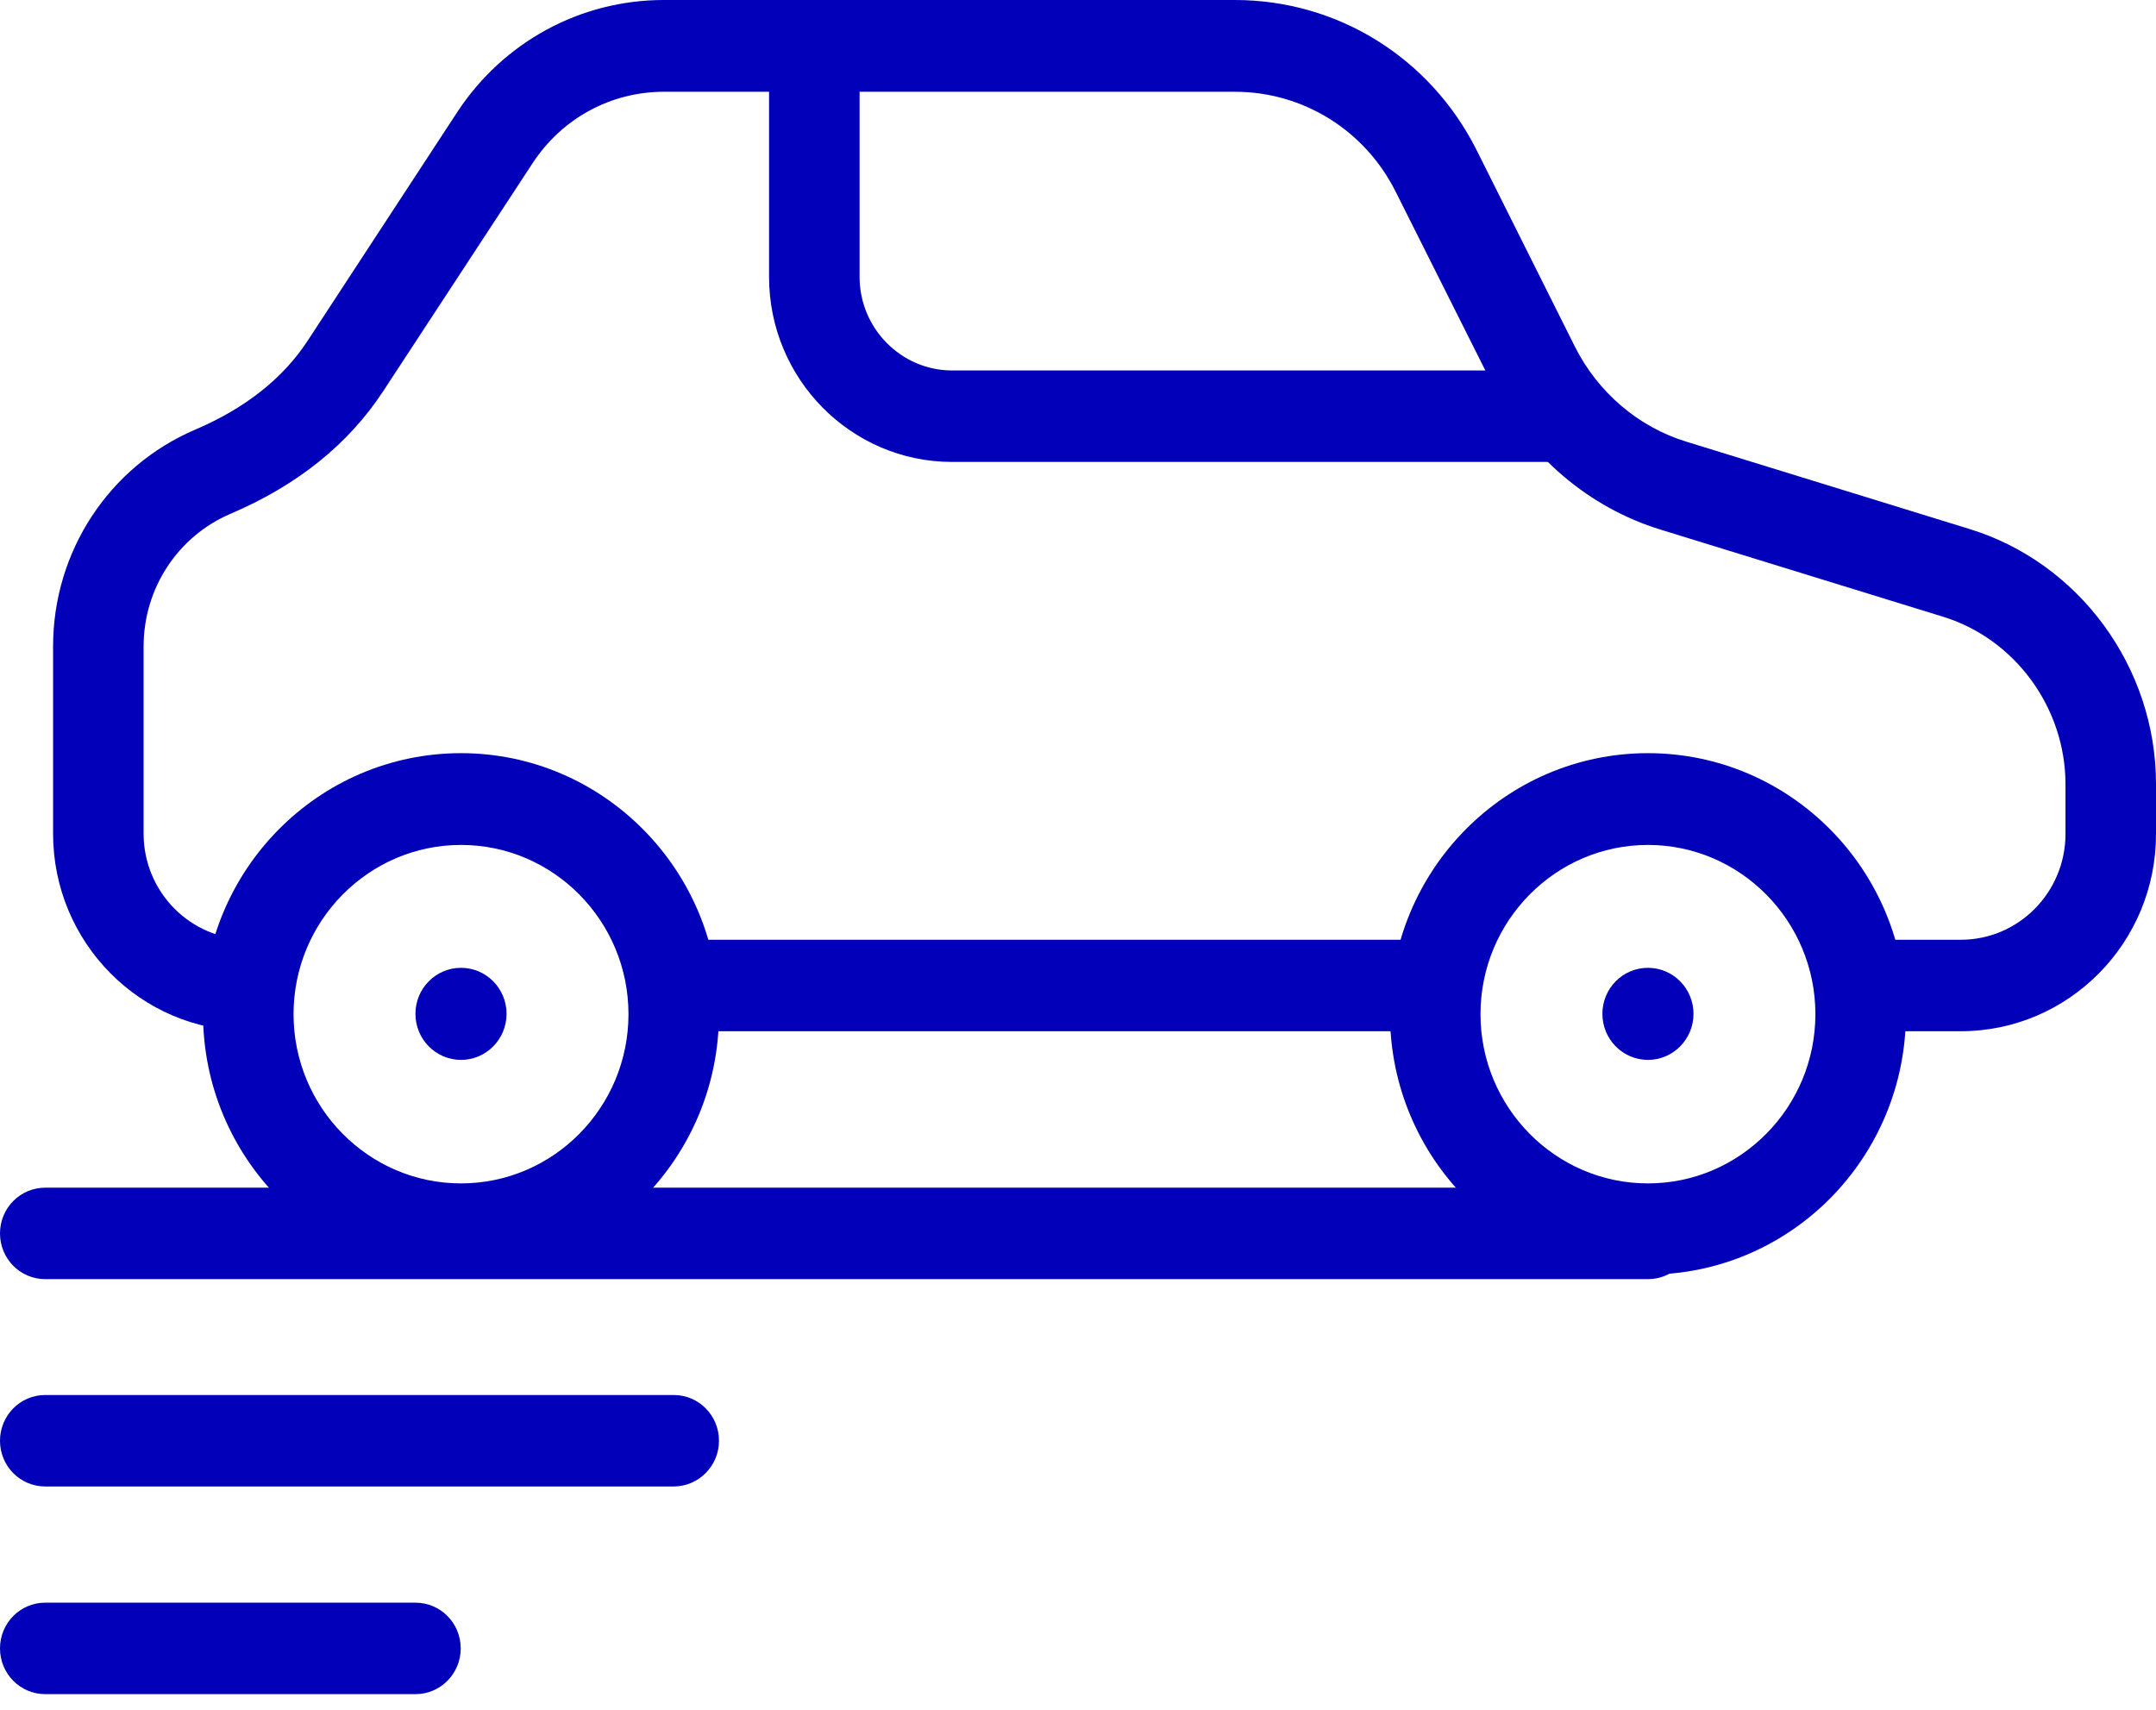
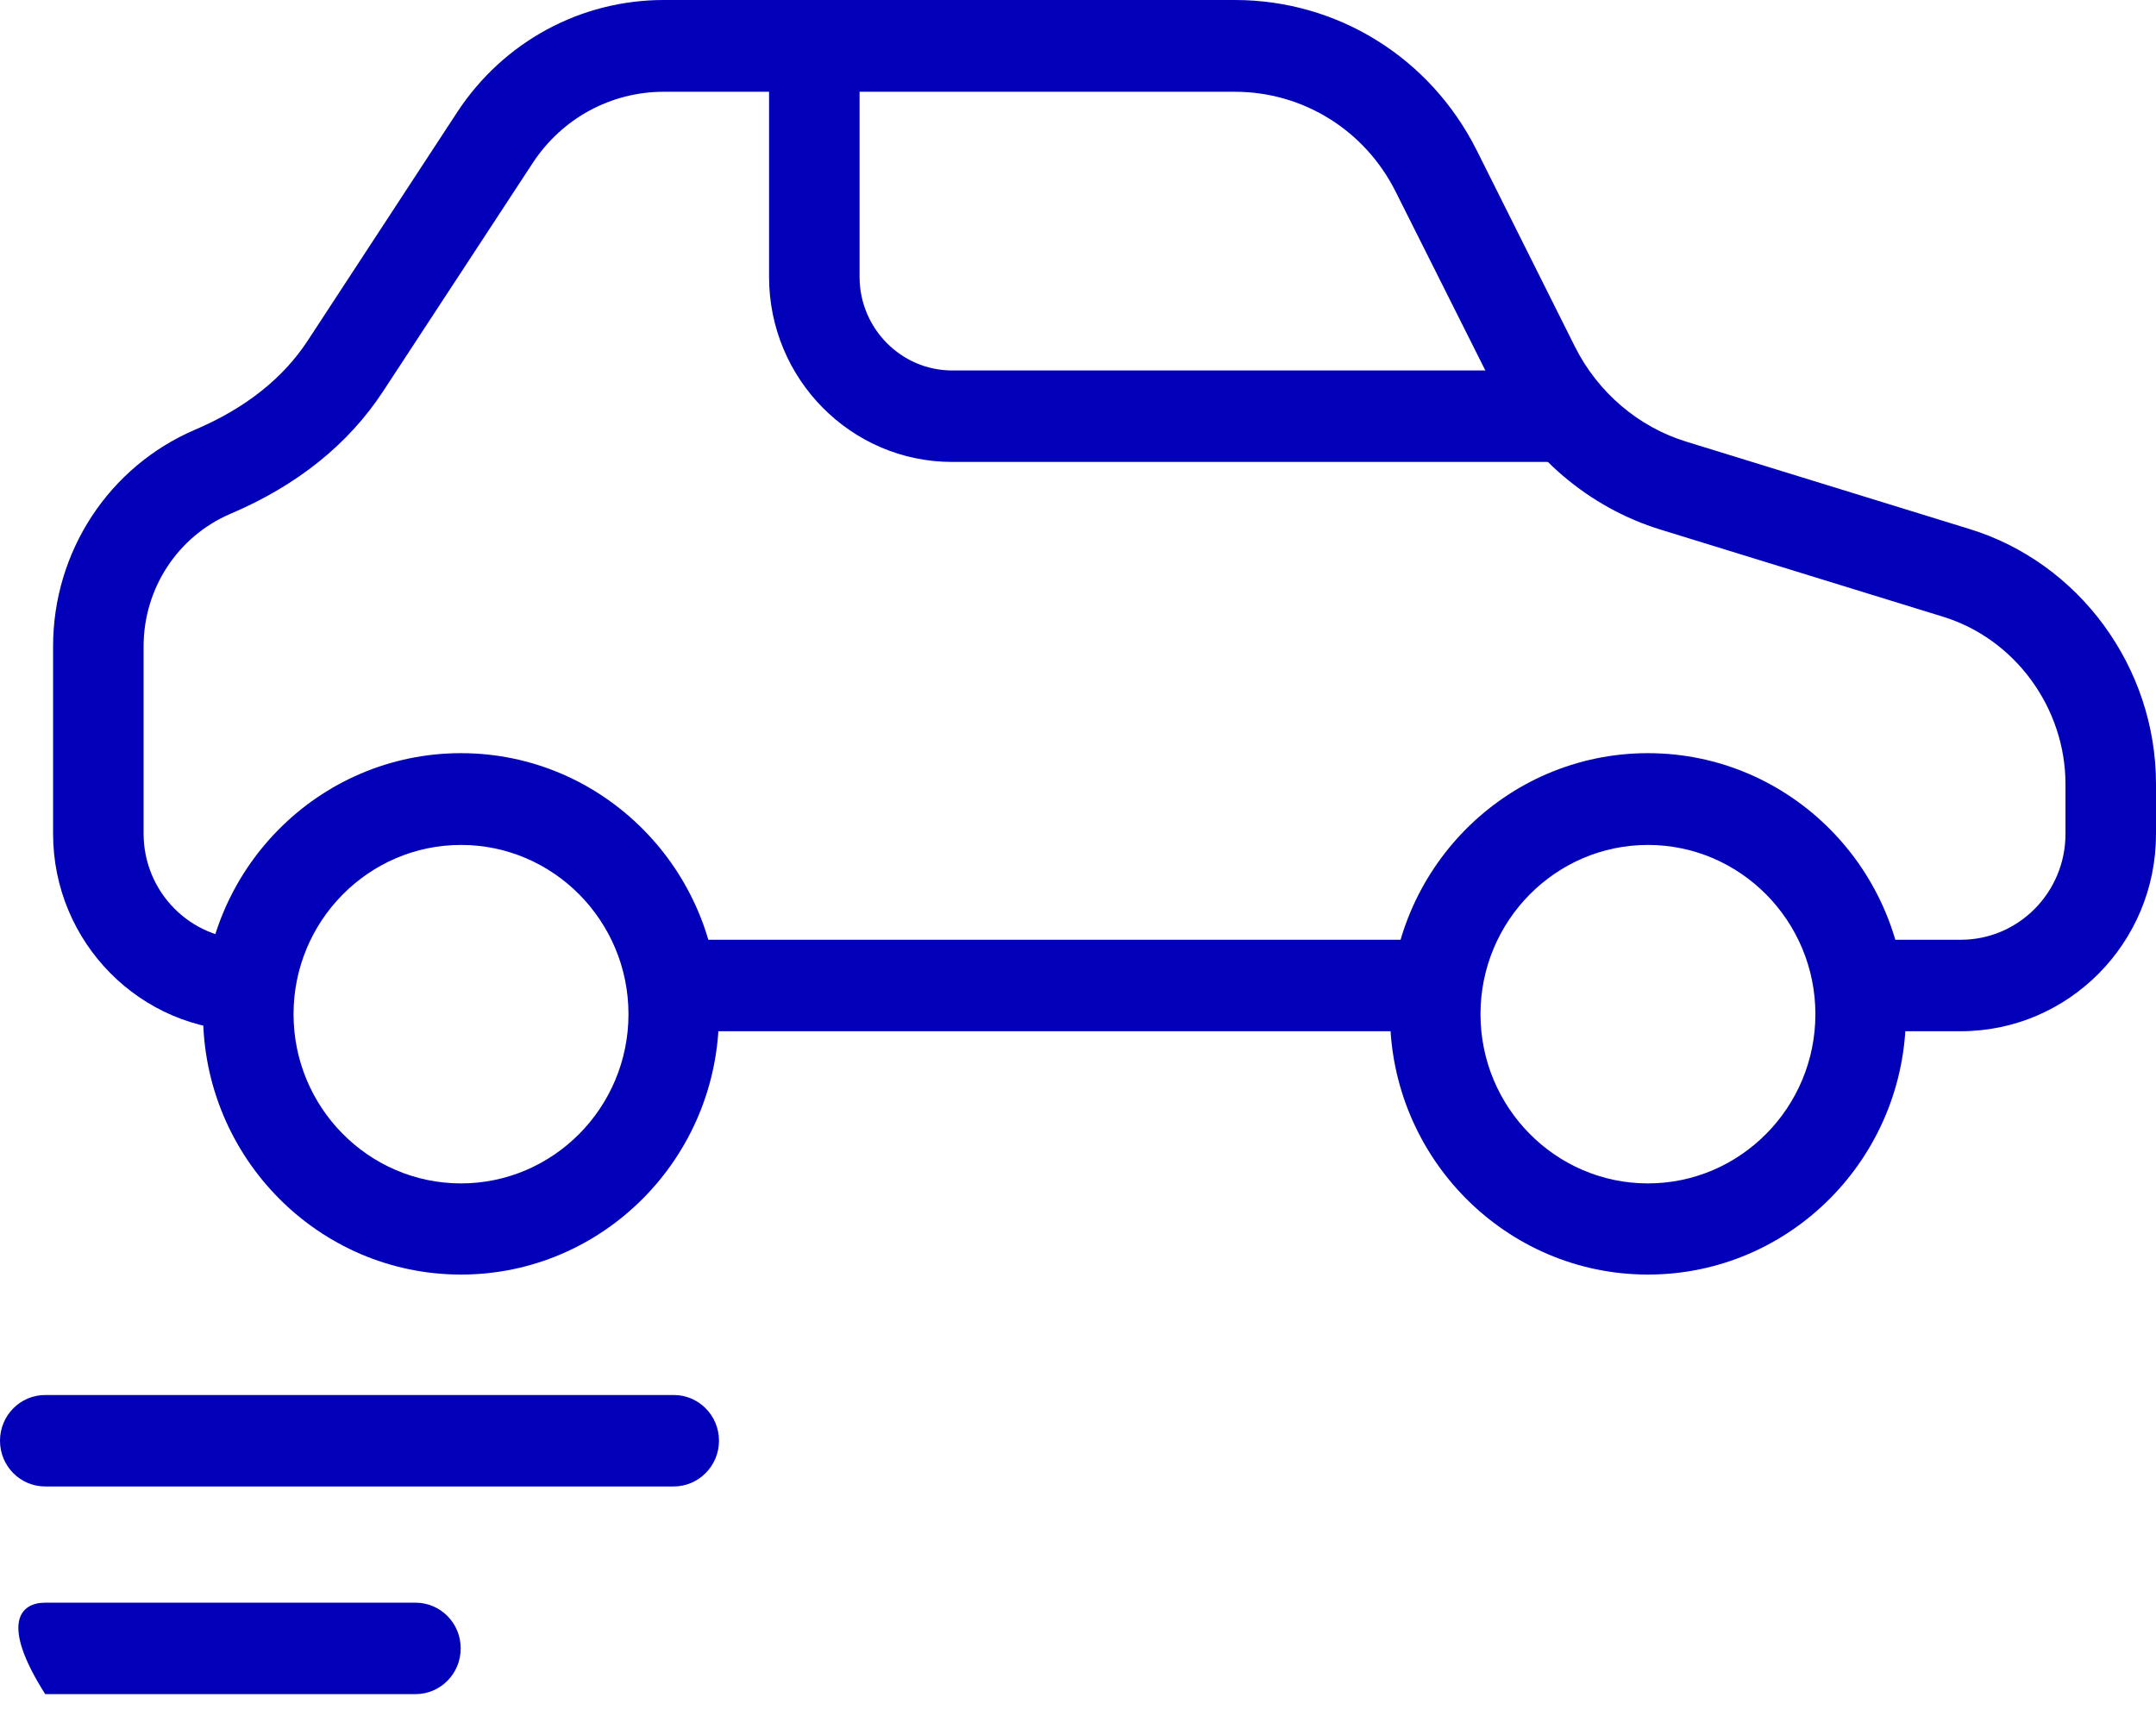
<svg xmlns="http://www.w3.org/2000/svg" width="58" height="46" viewBox="0 0 58 46" fill="none">
  <path d="M52.749 27.744H50.046V25.283H52.749C54.307 25.283 55.565 24.003 55.565 22.436V21.099C55.565 19.04 54.202 17.178 52.254 16.587L44.673 14.249C42.749 13.659 41.118 12.272 40.201 10.451L37.547 5.16C36.719 3.503 35.055 2.469 33.221 2.469H17.856C16.436 2.469 15.121 3.183 14.334 4.381L10.308 10.525C9.374 11.952 7.994 13.06 6.201 13.823C4.78 14.43 3.863 15.833 3.863 17.391V22.428C3.863 24.003 5.129 25.275 6.68 25.275V27.736C3.782 27.736 1.428 25.357 1.428 22.428V17.391C1.428 14.84 2.93 12.551 5.251 11.559C6.598 10.984 7.613 10.181 8.279 9.163L12.304 3.011C13.546 1.124 15.616 0 17.856 0H33.221C35.98 0 38.472 1.55 39.722 4.036L42.368 9.327C42.985 10.558 44.08 11.493 45.379 11.887L52.96 14.225C55.93 15.127 58 17.949 58 21.091V22.428C58.008 25.365 55.646 27.744 52.749 27.744Z" fill="#0200B9" />
  <path d="M38.618 25.283H18.116V27.744H38.618V25.283Z" fill="#0200B9" />
  <path d="M12.402 34.291C8.579 34.291 5.462 31.149 5.462 27.277C5.462 23.405 8.571 20.263 12.402 20.263C16.225 20.263 19.341 23.405 19.341 27.277C19.341 31.149 16.225 34.291 12.402 34.291ZM12.402 22.732C9.918 22.732 7.897 24.775 7.897 27.285C7.897 29.796 9.918 31.838 12.402 31.838C14.886 31.838 16.907 29.796 16.907 27.285C16.907 24.775 14.886 22.732 12.402 22.732Z" fill="#0200B9" />
  <path d="M44.332 34.291C40.509 34.291 37.393 31.149 37.393 27.277C37.393 23.405 40.501 20.263 44.332 20.263C48.163 20.263 51.272 23.405 51.272 27.277C51.272 31.149 48.163 34.291 44.332 34.291ZM44.332 22.732C41.849 22.732 39.828 24.775 39.828 27.285C39.828 29.795 41.849 31.838 44.332 31.838C46.816 31.838 48.837 29.795 48.837 27.285C48.837 24.775 46.816 22.732 44.332 22.732Z" fill="#0200B9" />
  <path d="M42.173 12.428H25.616C22.897 12.428 20.689 10.197 20.689 7.449V1.239H23.124V7.449C23.124 8.835 24.244 9.967 25.616 9.967H42.173V12.428Z" fill="#0200B9" />
-   <path d="M12.402 28.515C13.079 28.515 13.627 27.96 13.627 27.276C13.627 26.592 13.079 26.038 12.402 26.038C11.725 26.038 11.176 26.592 11.176 27.276C11.176 27.96 11.725 28.515 12.402 28.515Z" fill="#0200B9" />
-   <path d="M44.332 28.515C45.009 28.515 45.558 27.96 45.558 27.276C45.558 26.592 45.009 26.038 44.332 26.038C43.655 26.038 43.107 26.592 43.107 27.276C43.107 27.96 43.655 28.515 44.332 28.515Z" fill="#0200B9" />
-   <path d="M44.332 34.414H1.217C0.544 34.414 0 33.864 0 33.183C0 32.502 0.544 31.953 1.217 31.953H44.332C45.006 31.953 45.55 32.502 45.55 33.183C45.55 33.864 45.006 34.414 44.332 34.414Z" fill="#0200B9" />
  <path d="M18.124 39.992H1.217C0.544 39.992 0 39.443 0 38.762C0 38.081 0.544 37.531 1.217 37.531H18.124C18.798 37.531 19.342 38.081 19.342 38.762C19.342 39.443 18.79 39.992 18.124 39.992Z" fill="#0200B9" />
-   <path d="M11.176 45.579H1.217C0.544 45.579 0 45.029 0 44.348C0 43.667 0.544 43.118 1.217 43.118H11.176C11.85 43.118 12.394 43.667 12.394 44.348C12.394 45.029 11.85 45.579 11.176 45.579Z" fill="#0200B9" />
+   <path d="M11.176 45.579H1.217C0 43.667 0.544 43.118 1.217 43.118H11.176C11.85 43.118 12.394 43.667 12.394 44.348C12.394 45.029 11.85 45.579 11.176 45.579Z" fill="#0200B9" />
</svg>